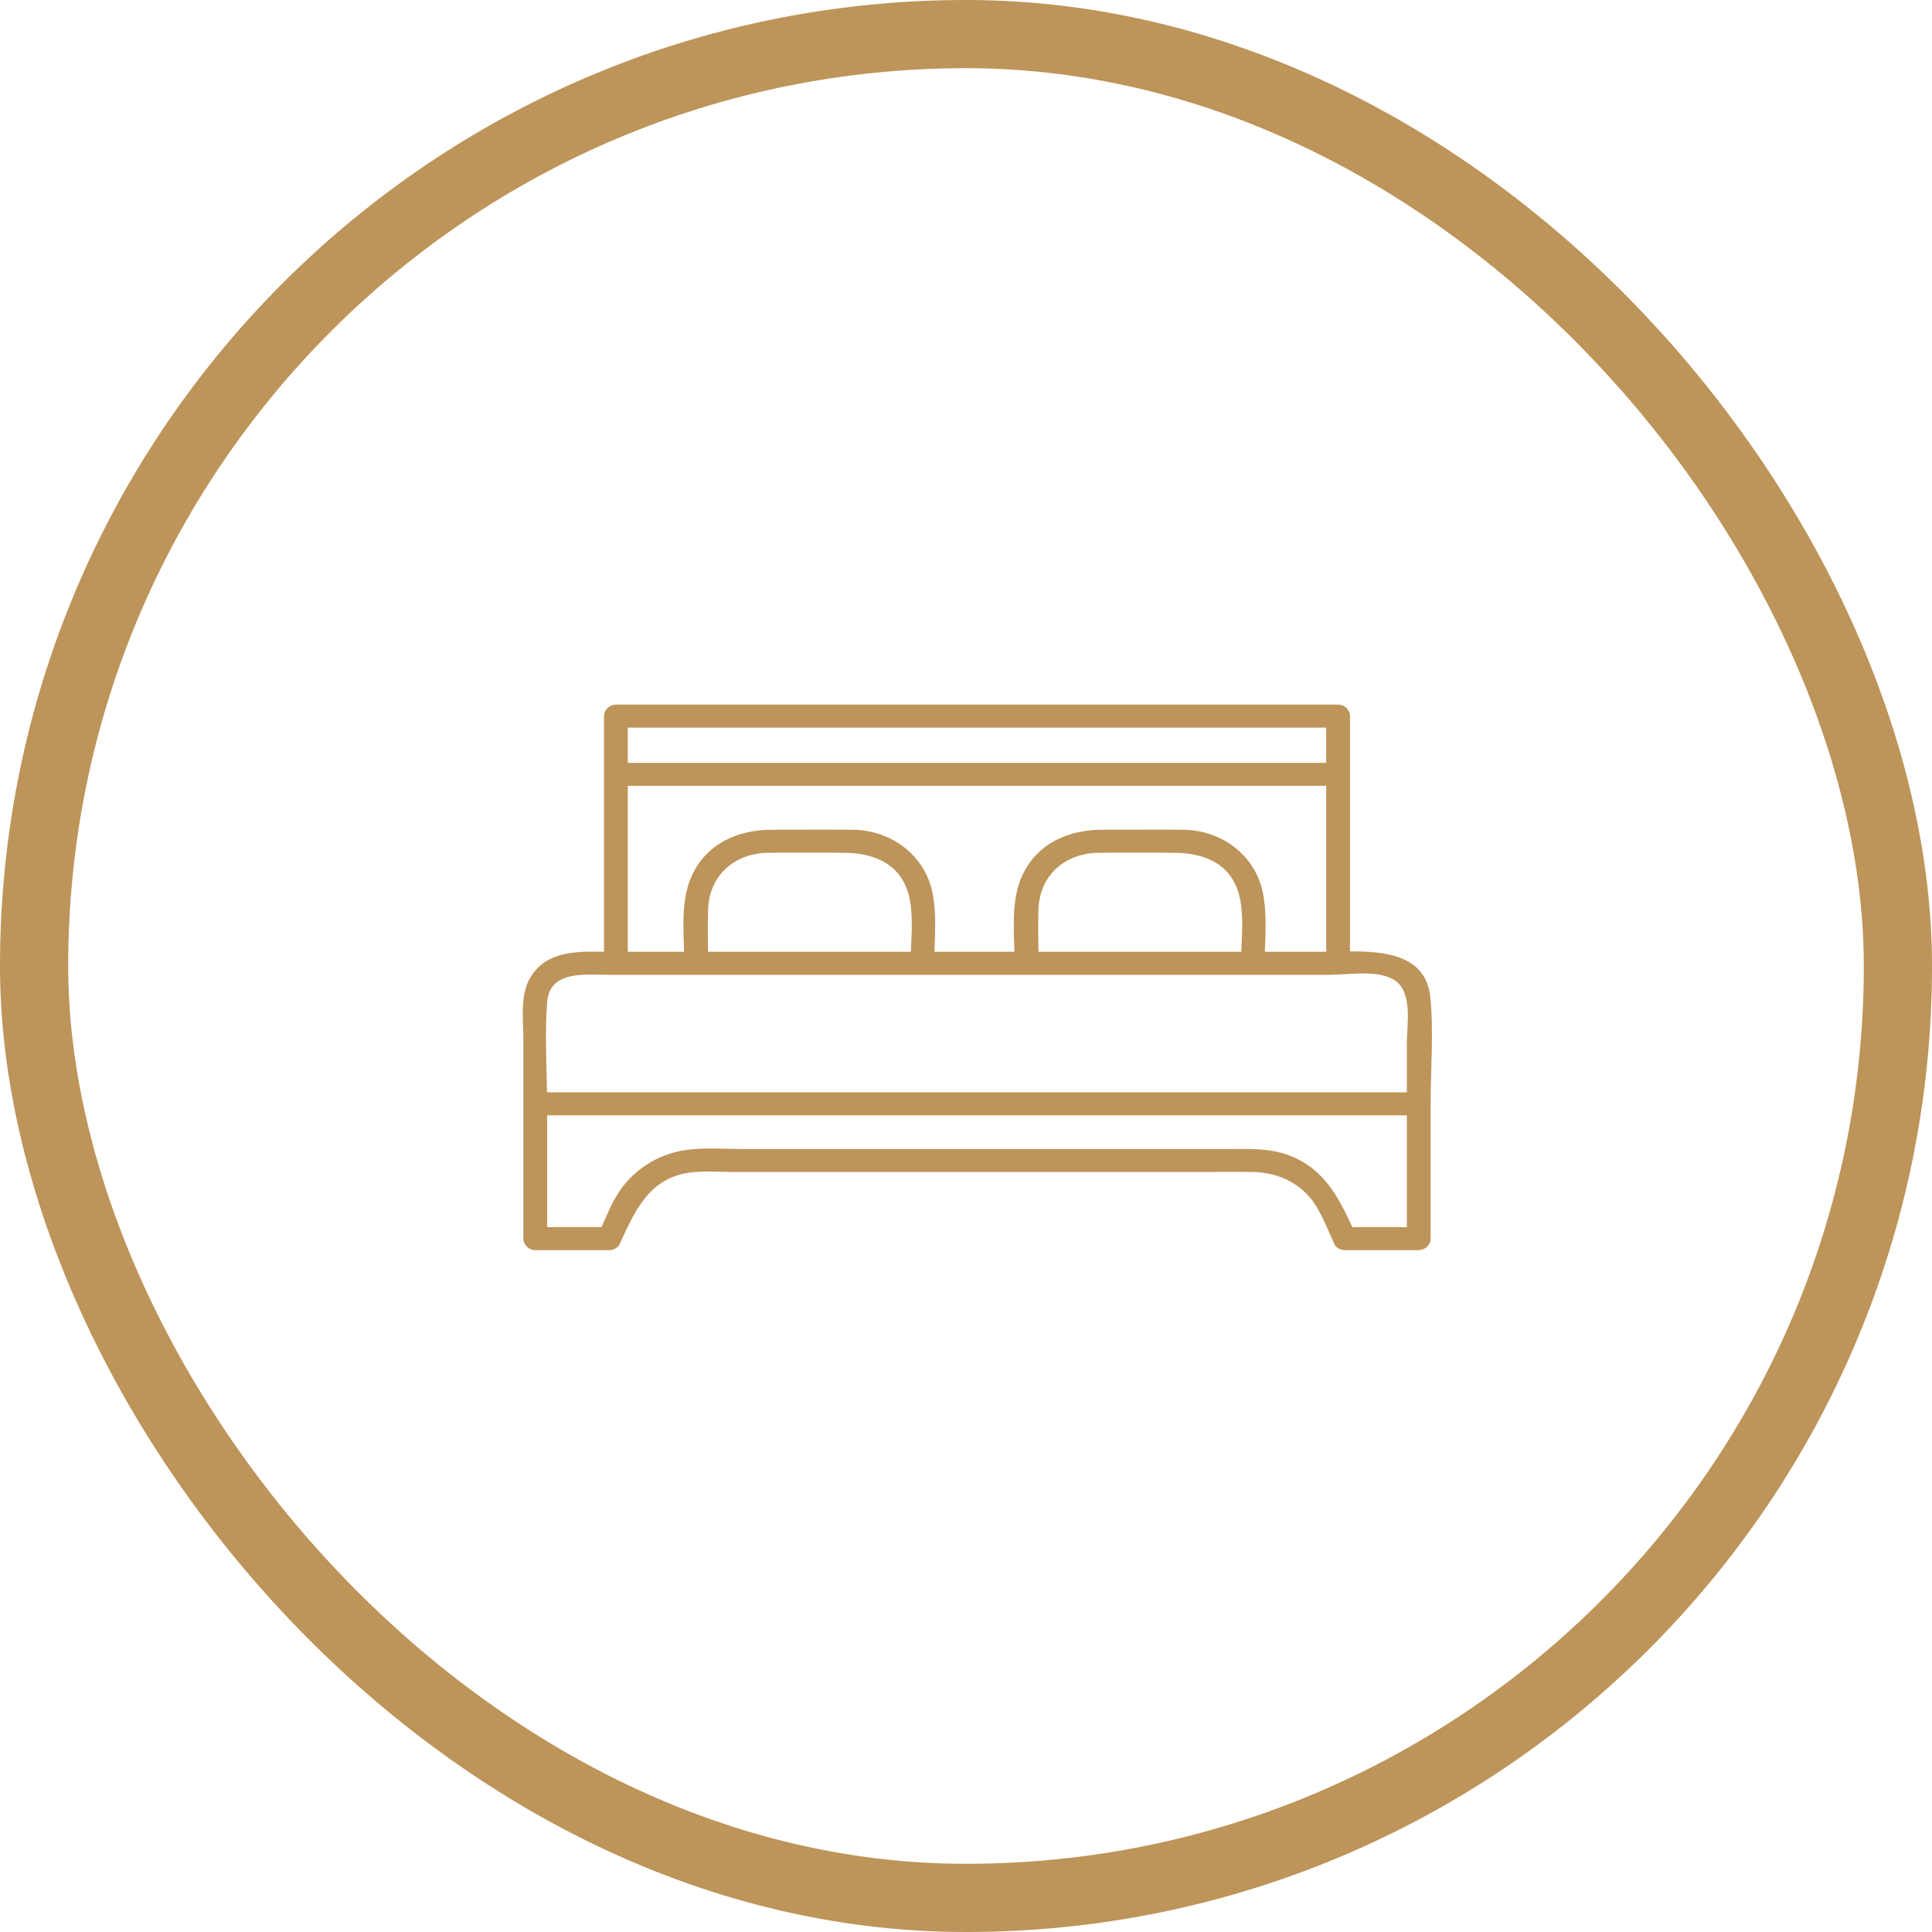
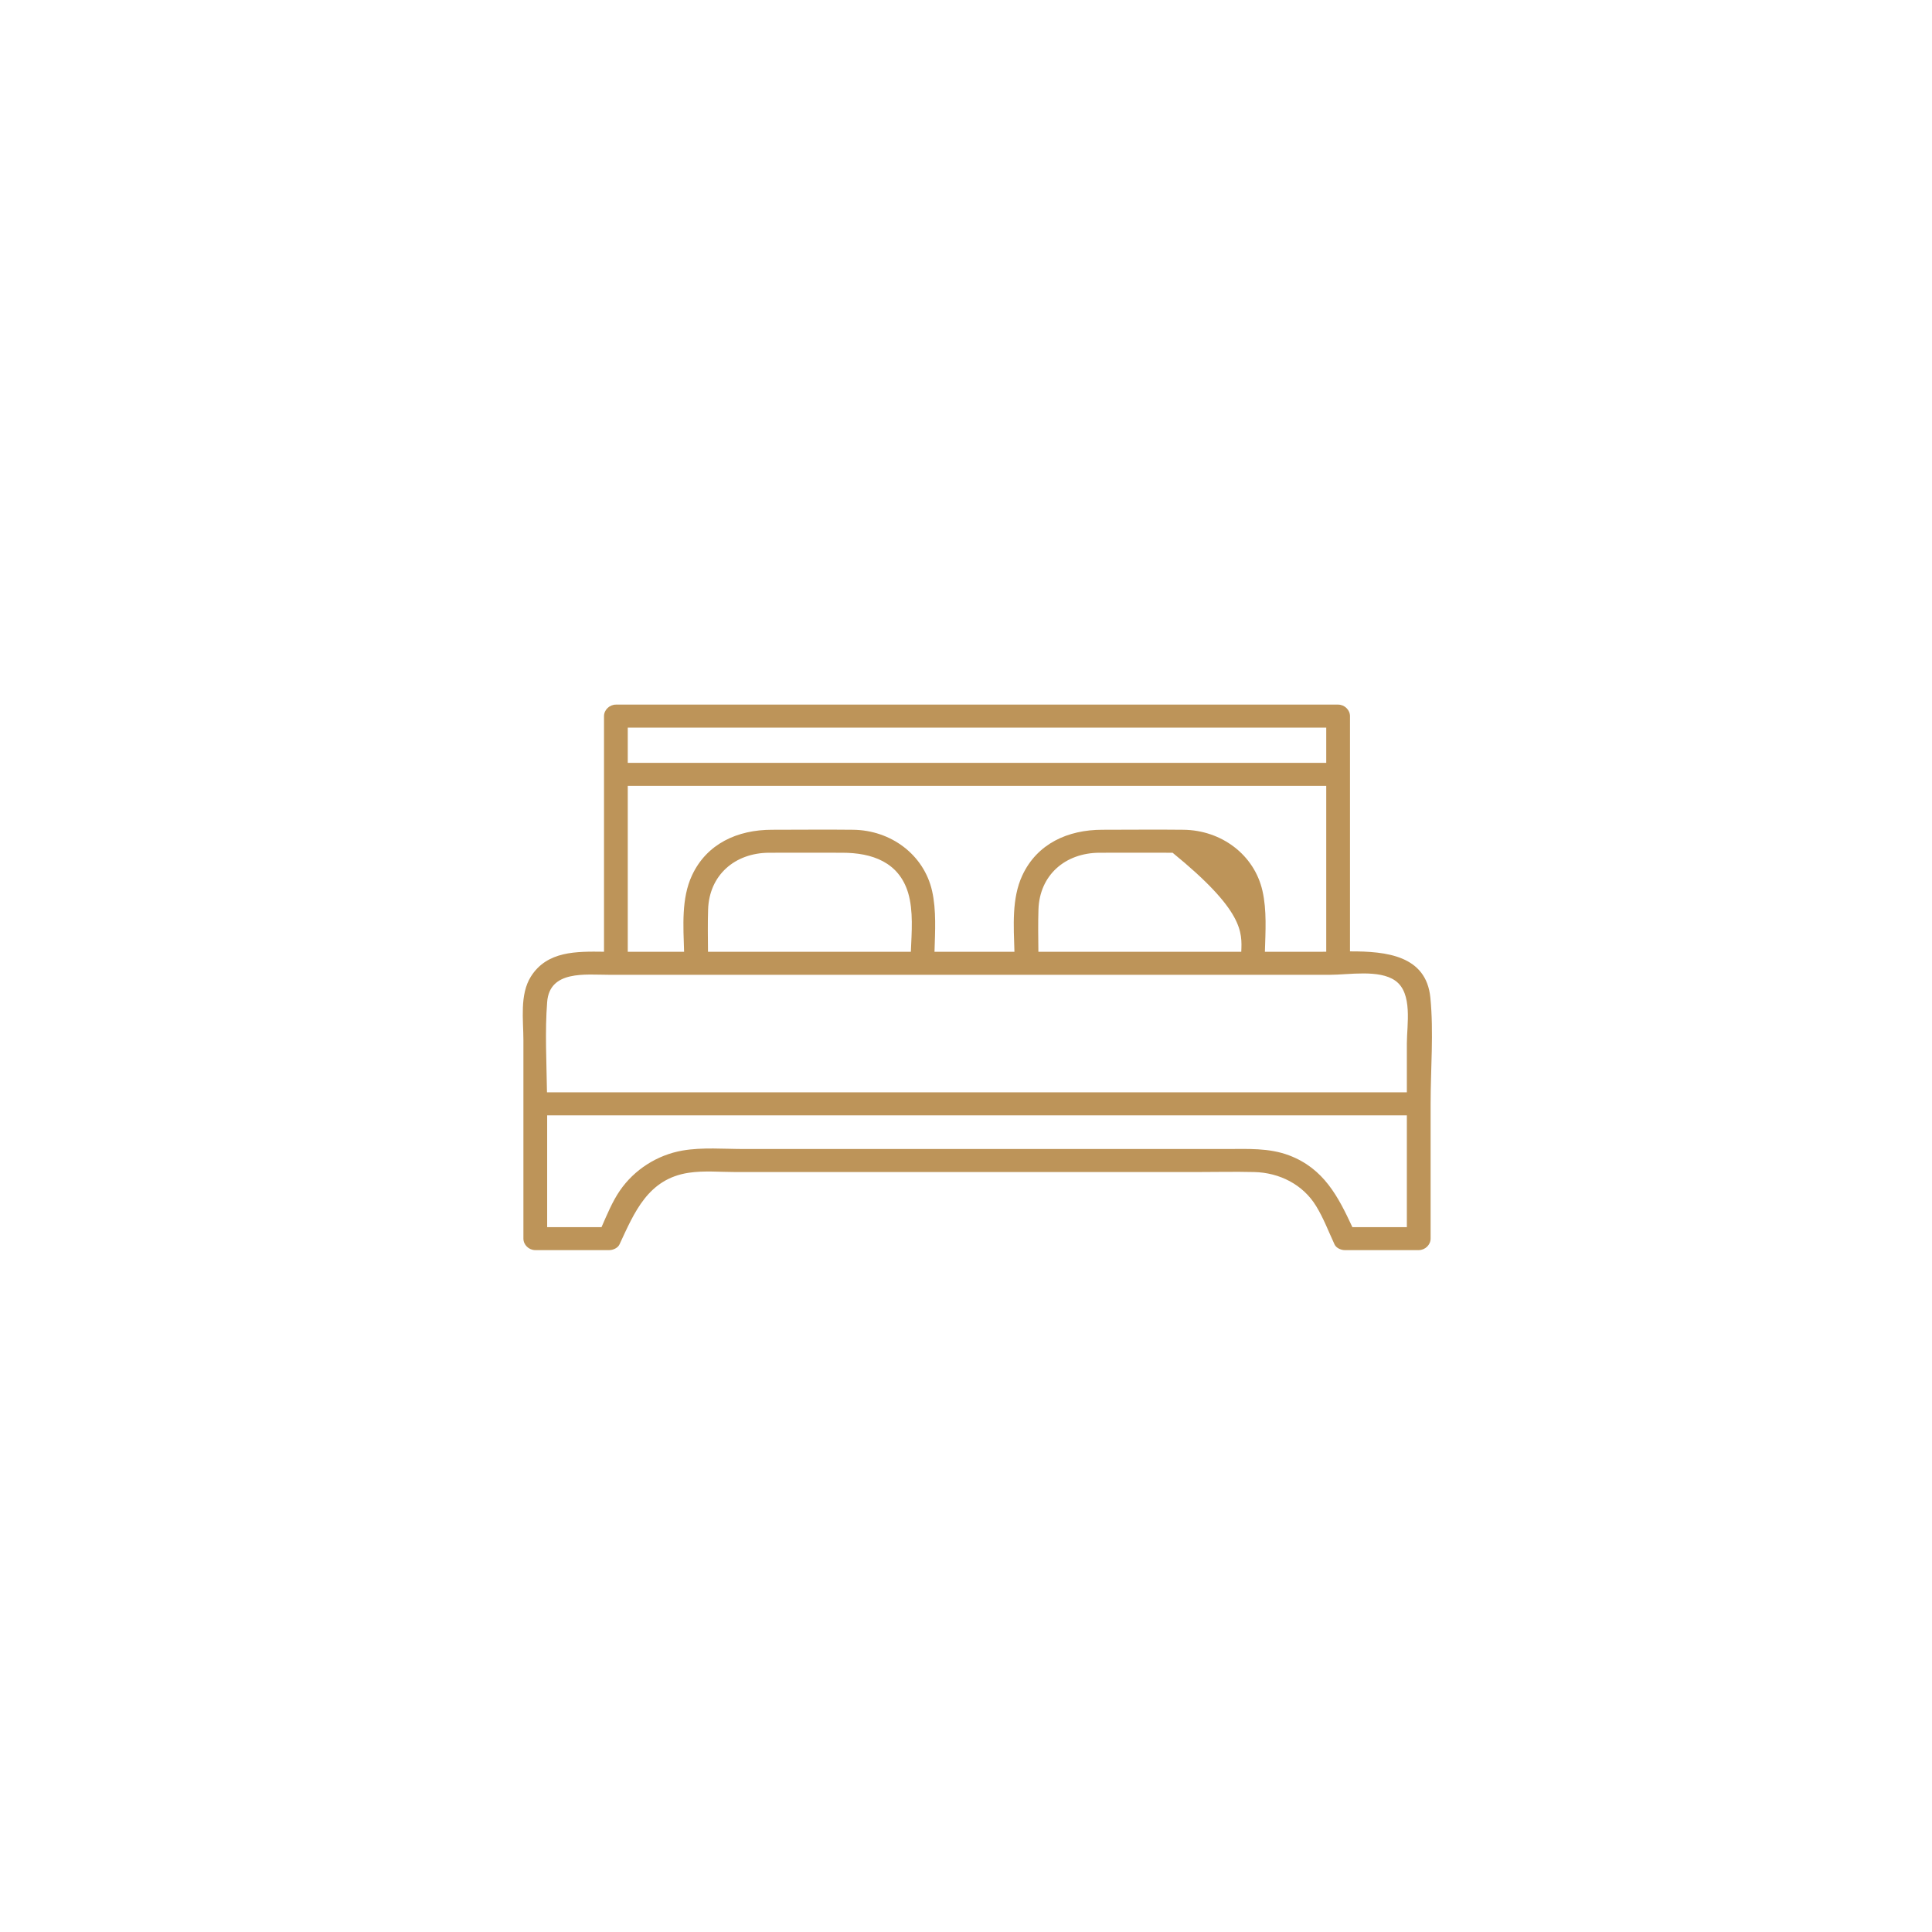
<svg xmlns="http://www.w3.org/2000/svg" width="85px" height="85px" viewBox="0 0 85 85" version="1.1">
  <title>Safari Nyerere - Icon 5@2x</title>
  <g id="Page-1" stroke="none" stroke-width="1" fill="none" fill-rule="evenodd">
    <g id="Beach-Safari---Icon-Sheet---Tanzania" transform="translate(-1099, -3029)">
      <g id="Group-8" transform="translate(1099, 3029)">
        <g id="Africa-Safari-Arusha---Icon-9-Copy-14" stroke="#BD9459" stroke-width="3">
-           <rect id="Rectangle-Copy-14" x="1.5" y="1.5" width="82" height="82" rx="41" />
-         </g>
-         <path d="M56.711,50.83 C55.824,50.496 54.893,50.552 53.964,50.552 L45.411,50.552 L32.735,50.552 C31.853,50.552 30.903,50.469 30.029,50.619 C28.907,50.814 27.9,51.466 27.271,52.384 C26.935,52.874 26.706,53.444 26.464,53.989 L24.073,53.989 L24.073,49.071 L36.706,49.071 L57.647,49.071 L61.896,49.071 L61.896,53.989 L59.499,53.989 C58.876,52.651 58.246,51.41 56.711,50.83 L56.711,50.83 Z M24.073,44.081 C24.183,42.676 25.76,42.887 26.794,42.887 L28.872,42.887 L38.599,42.887 L55.601,42.887 L58.511,42.887 C59.343,42.887 60.675,42.643 61.386,43.145 C62.165,43.695 61.896,45.095 61.896,45.901 L61.896,48.058 L49.264,48.058 L28.324,48.058 L24.065,48.058 C24.047,46.737 23.971,45.39 24.073,44.081 L24.073,44.081 Z M37.853,32.013 L54.922,32.013 L58.349,32.013 L58.349,33.563 L48.116,33.563 L31.046,33.563 L27.619,33.563 L27.619,32.013 L37.853,32.013 Z M31.149,41.875 C31.144,41.253 31.133,40.629 31.154,40.009 C31.205,38.505 32.325,37.522 33.841,37.517 C34.912,37.513 35.983,37.517 37.054,37.517 C38.365,37.517 39.546,37.928 39.954,39.282 C40.19,40.073 40.109,41.016 40.074,41.875 L31.149,41.875 Z M45.685,41.875 C45.678,41.253 45.668,40.629 45.688,40.009 C45.739,38.505 46.859,37.522 48.375,37.517 C49.448,37.513 50.518,37.517 51.589,37.517 C52.901,37.517 54.083,37.928 54.489,39.282 C54.727,40.073 54.646,41.016 54.611,41.875 L47.784,41.875 L45.685,41.875 Z M58.093,41.875 L55.65,41.875 C55.676,40.984 55.738,40.05 55.544,39.197 C55.182,37.598 53.731,36.524 52.066,36.506 C50.878,36.492 49.688,36.506 48.498,36.506 C46.982,36.506 45.628,37.117 44.977,38.517 C44.506,39.527 44.598,40.753 44.631,41.875 L41.114,41.875 C41.14,40.984 41.2,40.05 41.008,39.197 C40.645,37.598 39.194,36.524 37.531,36.506 C36.343,36.492 35.153,36.506 33.964,36.506 C32.448,36.506 31.094,37.117 30.443,38.517 C29.972,39.527 30.064,40.753 30.097,41.875 L29.447,41.875 L27.619,41.875 L27.619,34.574 L37.853,34.574 L54.923,34.574 L58.349,34.574 L58.349,41.871 C58.265,41.872 58.172,41.875 58.093,41.875 L58.093,41.875 Z M62.93,43.891 C62.747,42.039 60.994,41.85 59.394,41.857 L59.394,31.506 C59.394,31.233 59.154,31 58.873,31 L48.116,31 L31.046,31 L27.099,31 C26.815,31 26.574,31.233 26.574,31.506 L26.574,41.872 C25.371,41.858 24.07,41.831 23.357,42.965 C22.857,43.759 23.028,44.876 23.028,45.763 L23.028,48.564 L23.028,54.494 C23.028,54.768 23.268,55 23.551,55 L26.804,55 C26.973,55 27.182,54.907 27.255,54.749 C27.909,53.343 28.508,51.862 30.307,51.596 C30.974,51.496 31.7,51.565 32.37,51.565 L40.659,51.565 L52.612,51.565 C53.465,51.565 54.323,51.544 55.177,51.565 C56.294,51.59 57.328,52.116 57.904,53.062 C58.229,53.591 58.454,54.189 58.714,54.749 C58.787,54.907 58.996,55 59.165,55 L62.418,55 C62.7,55 62.941,54.768 62.941,54.494 L62.941,48.564 C62.941,47.023 63.081,45.424 62.93,43.891 L62.93,43.891 Z" id="Fill-1" fill="#BD9459" />
+           </g>
+         <path d="M56.711,50.83 C55.824,50.496 54.893,50.552 53.964,50.552 L45.411,50.552 L32.735,50.552 C31.853,50.552 30.903,50.469 30.029,50.619 C28.907,50.814 27.9,51.466 27.271,52.384 C26.935,52.874 26.706,53.444 26.464,53.989 L24.073,53.989 L24.073,49.071 L36.706,49.071 L57.647,49.071 L61.896,49.071 L61.896,53.989 L59.499,53.989 C58.876,52.651 58.246,51.41 56.711,50.83 L56.711,50.83 Z M24.073,44.081 C24.183,42.676 25.76,42.887 26.794,42.887 L28.872,42.887 L38.599,42.887 L55.601,42.887 L58.511,42.887 C59.343,42.887 60.675,42.643 61.386,43.145 C62.165,43.695 61.896,45.095 61.896,45.901 L61.896,48.058 L49.264,48.058 L28.324,48.058 L24.065,48.058 C24.047,46.737 23.971,45.39 24.073,44.081 L24.073,44.081 Z M37.853,32.013 L54.922,32.013 L58.349,32.013 L58.349,33.563 L48.116,33.563 L31.046,33.563 L27.619,33.563 L27.619,32.013 L37.853,32.013 Z M31.149,41.875 C31.144,41.253 31.133,40.629 31.154,40.009 C31.205,38.505 32.325,37.522 33.841,37.517 C34.912,37.513 35.983,37.517 37.054,37.517 C38.365,37.517 39.546,37.928 39.954,39.282 C40.19,40.073 40.109,41.016 40.074,41.875 L31.149,41.875 Z M45.685,41.875 C45.678,41.253 45.668,40.629 45.688,40.009 C45.739,38.505 46.859,37.522 48.375,37.517 C49.448,37.513 50.518,37.517 51.589,37.517 C54.727,40.073 54.646,41.016 54.611,41.875 L47.784,41.875 L45.685,41.875 Z M58.093,41.875 L55.65,41.875 C55.676,40.984 55.738,40.05 55.544,39.197 C55.182,37.598 53.731,36.524 52.066,36.506 C50.878,36.492 49.688,36.506 48.498,36.506 C46.982,36.506 45.628,37.117 44.977,38.517 C44.506,39.527 44.598,40.753 44.631,41.875 L41.114,41.875 C41.14,40.984 41.2,40.05 41.008,39.197 C40.645,37.598 39.194,36.524 37.531,36.506 C36.343,36.492 35.153,36.506 33.964,36.506 C32.448,36.506 31.094,37.117 30.443,38.517 C29.972,39.527 30.064,40.753 30.097,41.875 L29.447,41.875 L27.619,41.875 L27.619,34.574 L37.853,34.574 L54.923,34.574 L58.349,34.574 L58.349,41.871 C58.265,41.872 58.172,41.875 58.093,41.875 L58.093,41.875 Z M62.93,43.891 C62.747,42.039 60.994,41.85 59.394,41.857 L59.394,31.506 C59.394,31.233 59.154,31 58.873,31 L48.116,31 L31.046,31 L27.099,31 C26.815,31 26.574,31.233 26.574,31.506 L26.574,41.872 C25.371,41.858 24.07,41.831 23.357,42.965 C22.857,43.759 23.028,44.876 23.028,45.763 L23.028,48.564 L23.028,54.494 C23.028,54.768 23.268,55 23.551,55 L26.804,55 C26.973,55 27.182,54.907 27.255,54.749 C27.909,53.343 28.508,51.862 30.307,51.596 C30.974,51.496 31.7,51.565 32.37,51.565 L40.659,51.565 L52.612,51.565 C53.465,51.565 54.323,51.544 55.177,51.565 C56.294,51.59 57.328,52.116 57.904,53.062 C58.229,53.591 58.454,54.189 58.714,54.749 C58.787,54.907 58.996,55 59.165,55 L62.418,55 C62.7,55 62.941,54.768 62.941,54.494 L62.941,48.564 C62.941,47.023 63.081,45.424 62.93,43.891 L62.93,43.891 Z" id="Fill-1" fill="#BD9459" />
      </g>
    </g>
  </g>
</svg>